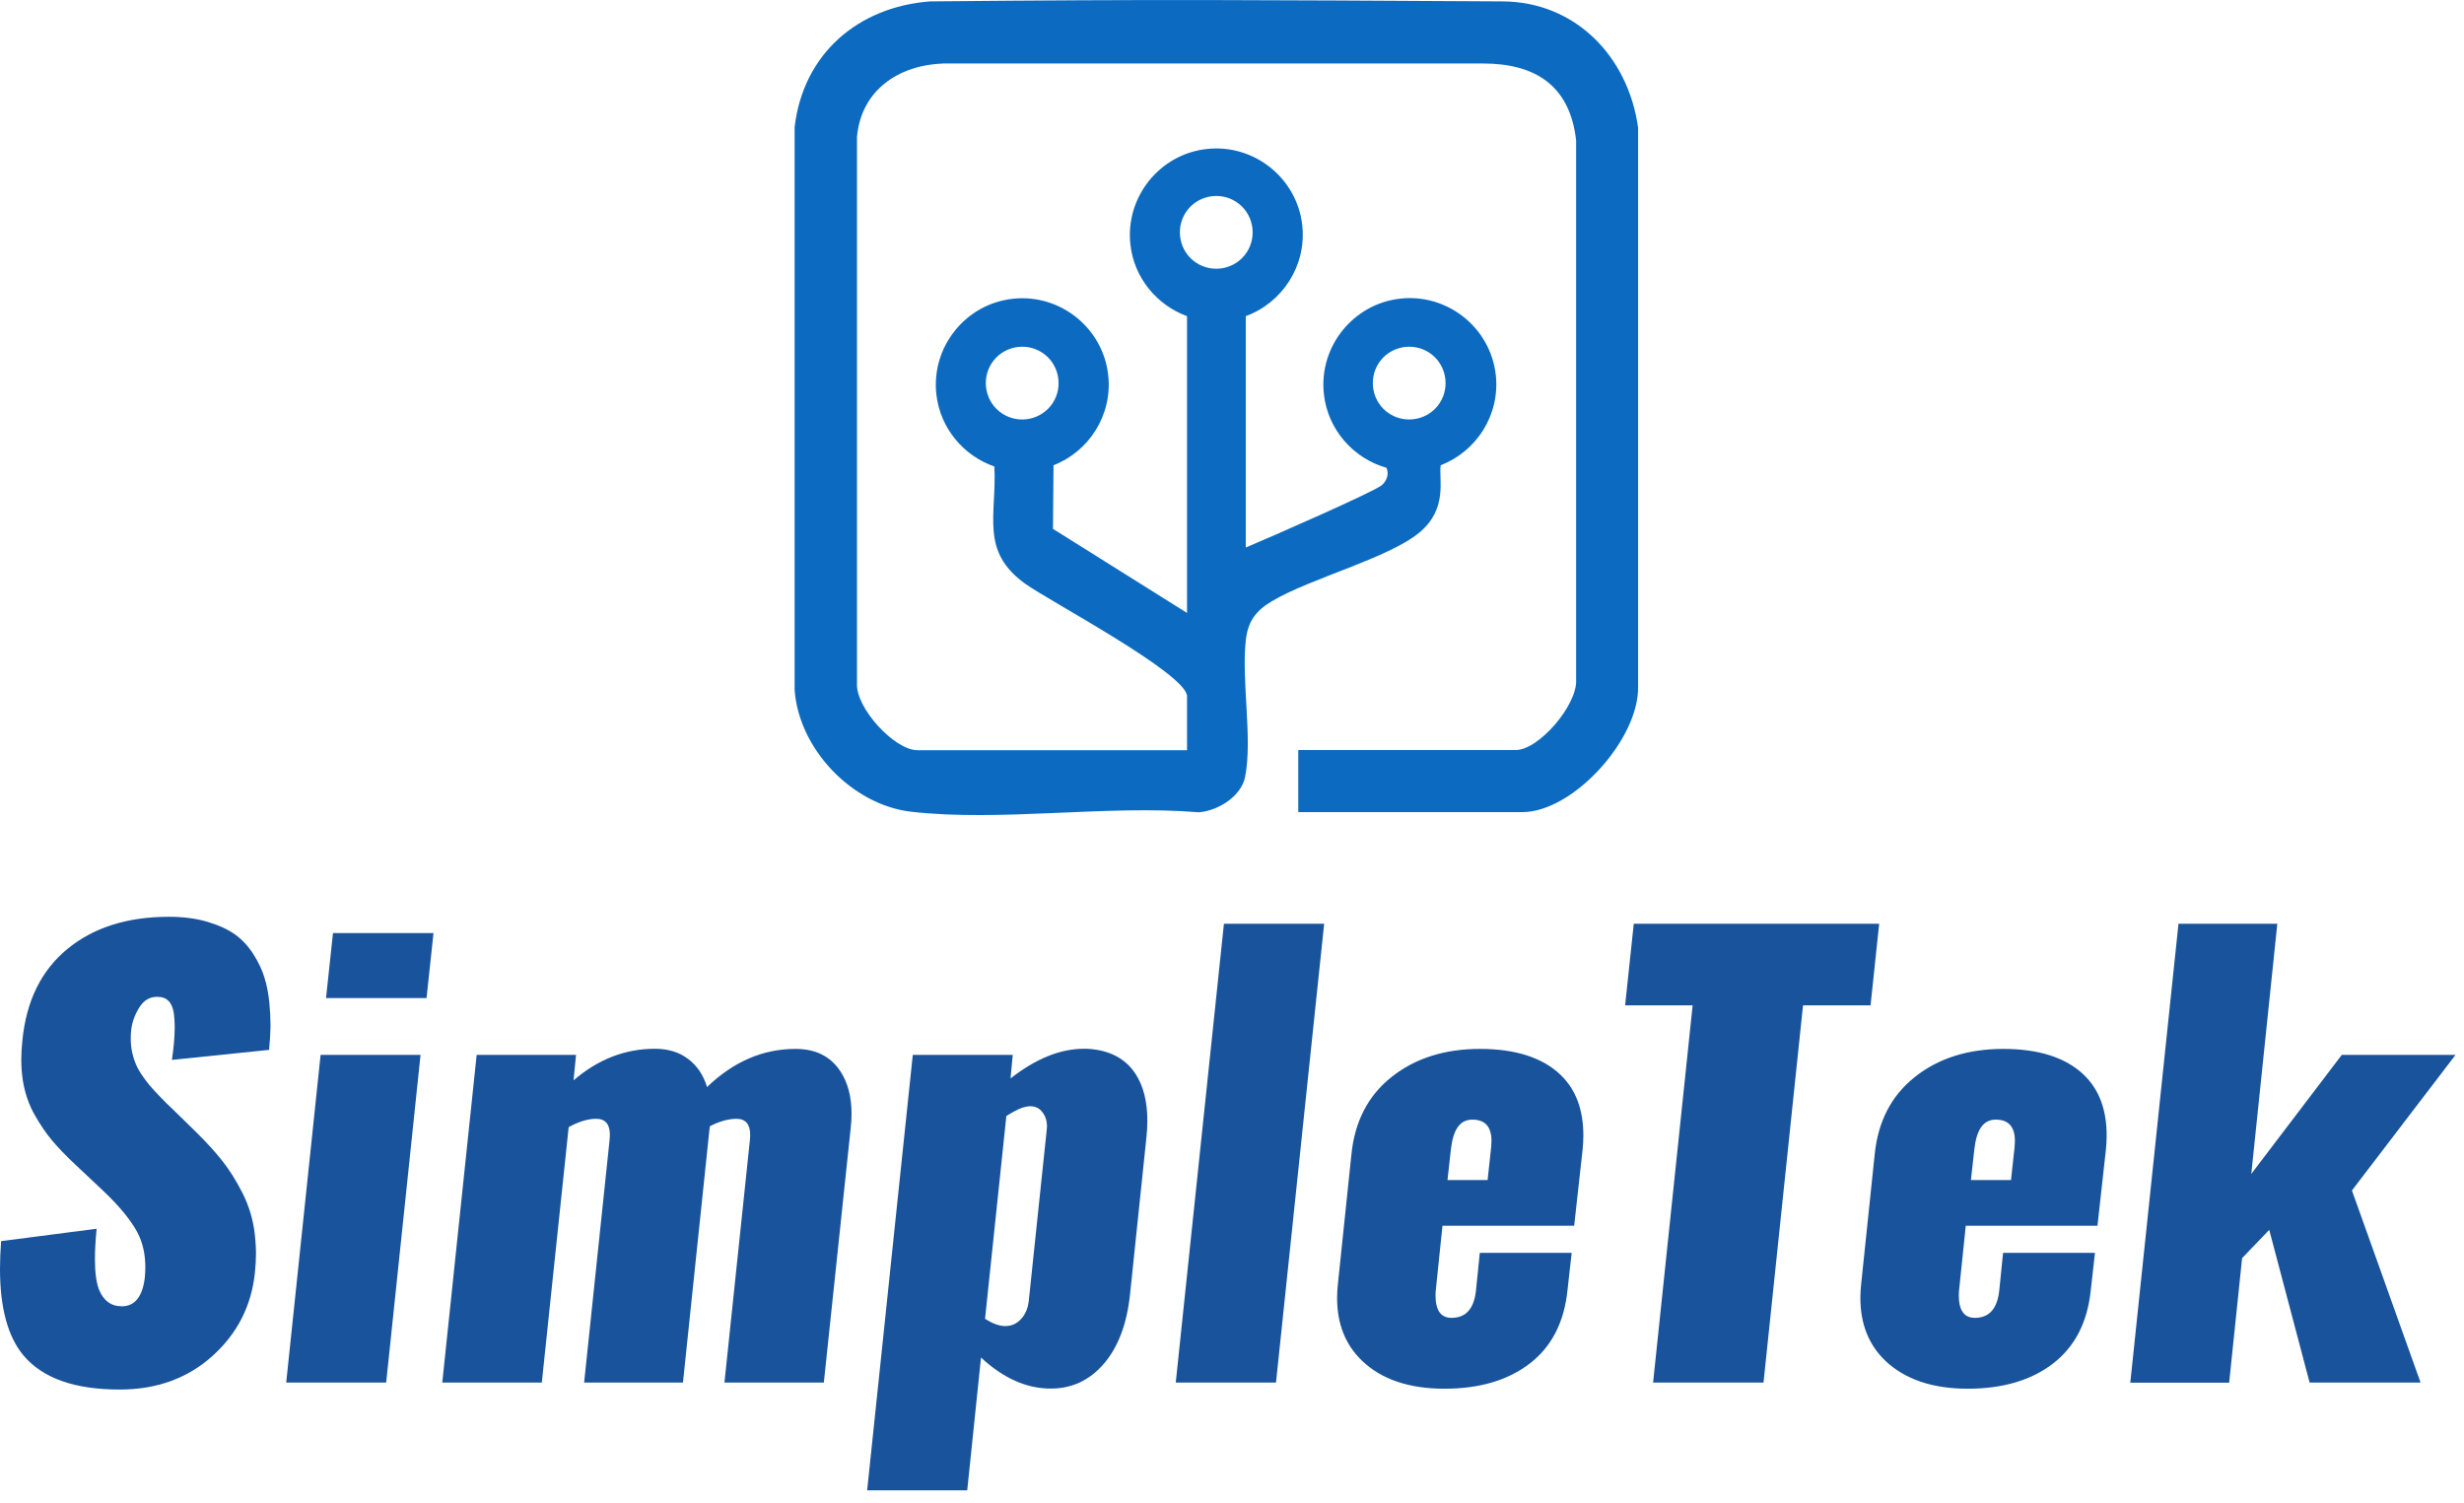
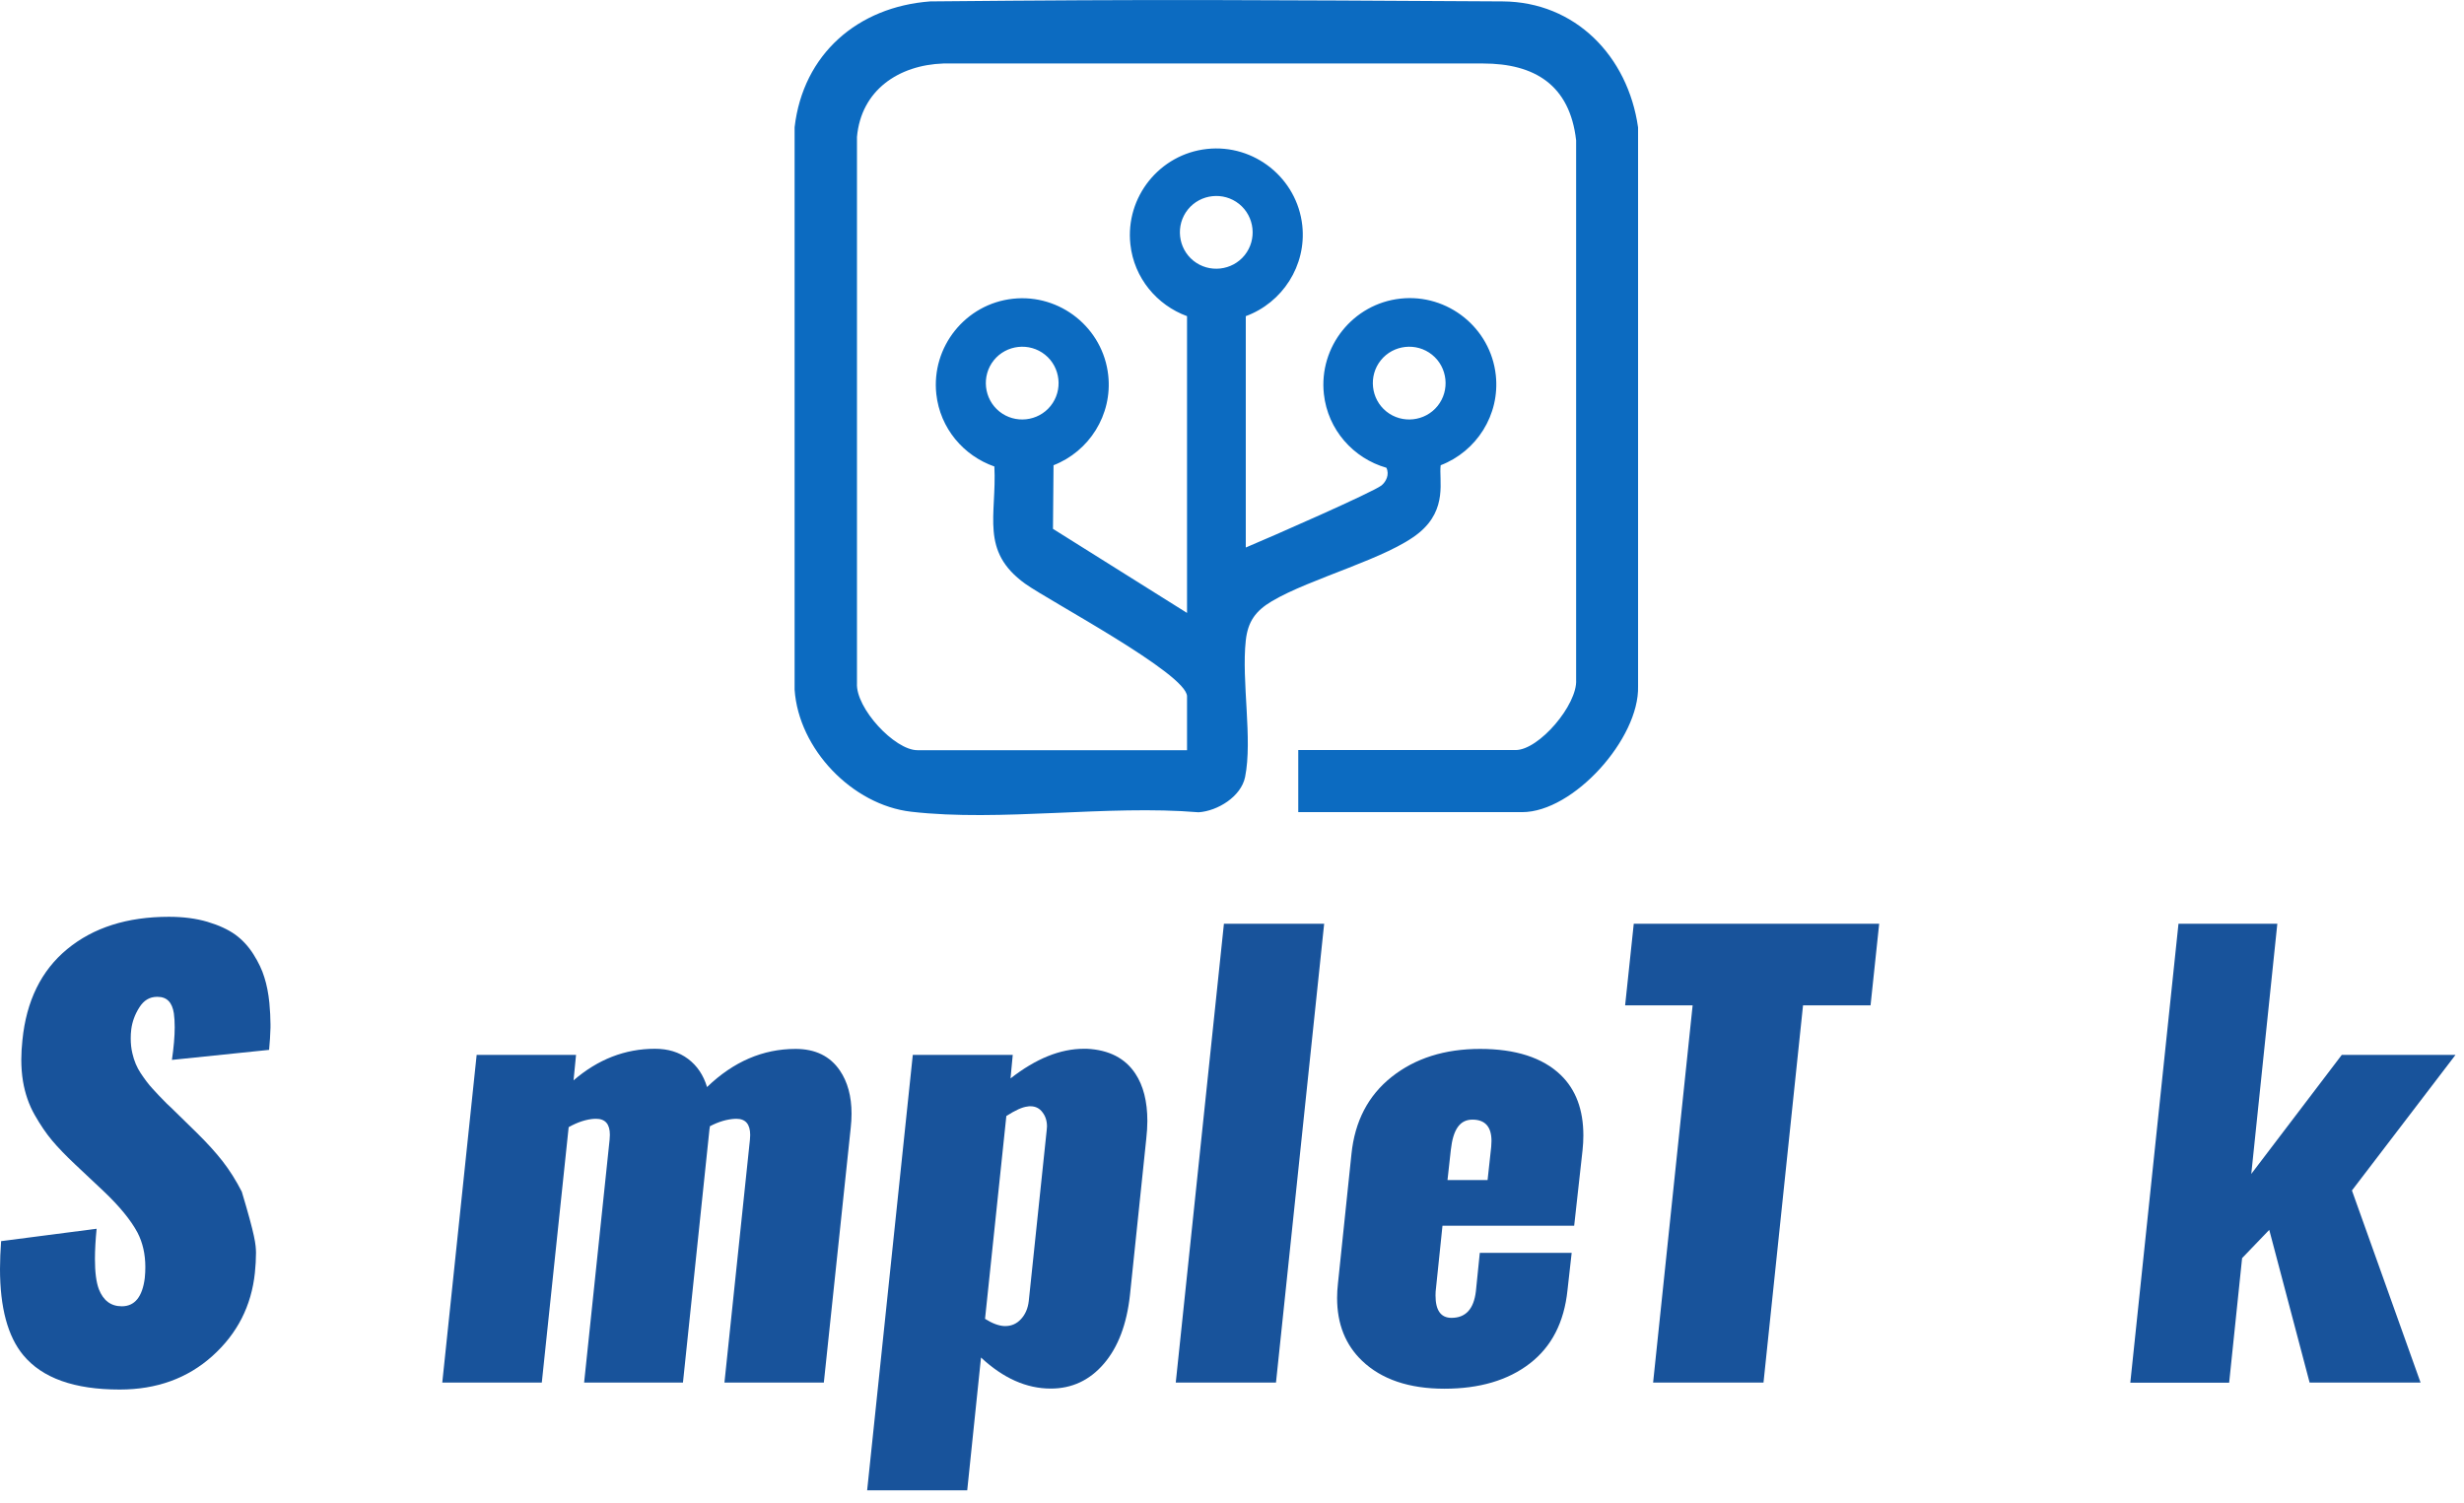
<svg xmlns="http://www.w3.org/2000/svg" fill="none" viewBox="0 0 177 108" height="108" width="177">
  <g clip-path="url(#clip0_27615_414)">
    <path fill="#0C6BC1" d="M107.93 0.101C89.63 0.001 83.48 -0.059 66.82 0.101C61.62 0.491 57.69 3.881 57.08 9.141V49.541C57.37 53.811 61.22 57.821 65.45 58.311C71.87 59.051 79.54 57.801 86.1 58.351C87.46 58.261 89.15 57.231 89.44 55.821C89.99 53.101 89.17 48.931 89.49 46.011C89.64 44.641 90.2 43.881 91.36 43.191C94.13 41.541 99.71 40.111 101.94 38.271C104.02 36.561 103.35 34.481 103.49 33.421C106.06 32.431 107.76 29.811 107.45 26.951C107.08 23.551 104 21.081 100.6 21.451C97.2 21.821 94.73 24.901 95.1 28.301C95.38 30.881 97.23 32.931 99.59 33.601C99.83 34.091 99.56 34.611 99.24 34.871C98.62 35.361 91.33 38.561 89.49 39.331V22.711C92.11 21.751 93.86 19.091 93.55 16.201C93.18 12.801 90.1 10.331 86.7 10.701C83.3 11.071 80.83 14.151 81.2 17.551C81.46 19.971 83.11 21.921 85.27 22.711V44.031L75.64 37.991L75.68 33.421C78.23 32.431 79.92 29.811 79.61 26.961C79.24 23.561 76.16 21.091 72.76 21.461C69.36 21.831 66.89 24.911 67.26 28.311C67.53 30.771 69.22 32.741 71.43 33.511C71.61 37.041 70.38 39.581 73.64 41.931C75.35 43.161 85.27 48.411 85.27 50.021V53.891H65.9C64.27 53.891 61.46 50.871 61.56 49.081V9.841C61.86 6.471 64.56 4.671 67.77 4.561C81.84 4.561 87.73 4.561 106.53 4.561C110.23 4.561 112.77 6.101 113.22 10.081V48.831C113.33 50.611 110.56 53.881 108.87 53.881H93.26V58.341H109.34C113.03 58.341 117.77 53.051 117.67 49.301V9.151C116.94 4.021 113.15 0.131 107.94 0.101H107.93ZM99.59 29.561C98.47 28.661 98.29 27.001 99.19 25.881C100.09 24.761 101.75 24.581 102.87 25.481C103.99 26.381 104.17 28.041 103.27 29.161C102.37 30.281 100.71 30.461 99.59 29.561ZM85.33 15.051C86.23 13.931 87.89 13.751 89.01 14.651C90.13 15.551 90.31 17.211 89.41 18.331C88.51 19.451 86.85 19.631 85.73 18.731C84.61 17.831 84.43 16.171 85.33 15.051ZM71.79 29.561C70.67 28.661 70.49 27.001 71.39 25.881C72.29 24.761 73.95 24.581 75.07 25.481C76.19 26.381 76.37 28.041 75.47 29.161C74.57 30.281 72.91 30.461 71.79 29.561Z" />
-     <path fill="#18539B" d="M8.59 99.819C5.34 99.819 3.04 98.999 1.67 97.349C0.56 96.009 0 93.939 0 91.149C0 90.529 0.03 89.859 0.08 89.159L6.94 88.269C6.86 89.089 6.82 89.809 6.82 90.439C6.82 91.379 6.91 92.099 7.1 92.609C7.42 93.429 7.97 93.839 8.75 93.839C9.68 93.839 10.23 93.159 10.4 91.809C10.43 91.529 10.44 91.269 10.44 91.019C10.44 90.089 10.25 89.269 9.88 88.549C9.4 87.649 8.58 86.649 7.42 85.549L5.41 83.659C4.73 83.019 4.18 82.449 3.75 81.939C3.32 81.429 2.9 80.809 2.49 80.089C2.08 79.369 1.8 78.559 1.65 77.669C1.57 77.179 1.53 76.659 1.53 76.119C1.53 75.669 1.56 75.209 1.61 74.729C1.89 71.909 2.96 69.719 4.83 68.179C6.7 66.639 9.13 65.859 12.13 65.859C13.16 65.859 14.09 65.979 14.9 66.219C15.71 66.459 16.38 66.769 16.9 67.139C17.42 67.519 17.85 67.989 18.21 68.559C18.57 69.129 18.83 69.679 18.99 70.209C19.16 70.739 19.28 71.349 19.35 72.039C19.4 72.609 19.43 73.119 19.43 73.569V73.829C19.42 74.329 19.38 74.859 19.33 75.419L12.35 76.139C12.48 75.239 12.55 74.459 12.55 73.789C12.55 73.419 12.53 73.089 12.49 72.799C12.37 71.999 11.98 71.609 11.32 71.609H11.28C10.75 71.609 10.33 71.859 10.01 72.369C9.69 72.869 9.5 73.399 9.43 73.939C9.4 74.169 9.39 74.379 9.39 74.599C9.39 74.979 9.43 75.339 9.51 75.669C9.63 76.199 9.83 76.679 10.11 77.099C10.39 77.519 10.67 77.899 10.97 78.219C11.26 78.539 11.6 78.899 11.98 79.279C12.11 79.399 12.21 79.489 12.28 79.559L14.15 81.389C14.88 82.109 15.49 82.779 15.99 83.419C16.49 84.059 16.95 84.789 17.37 85.609C17.79 86.409 18.09 87.289 18.25 88.269C18.33 88.809 18.38 89.389 18.39 89.999C18.39 90.459 18.36 90.939 18.31 91.429C18.06 93.819 17.04 95.809 15.26 97.409C13.48 99.009 11.26 99.819 8.61 99.819H8.59Z" />
-     <path fill="#18539B" d="M20.56 99.319L23.03 75.779H30.21L27.74 99.319H20.56ZM23.42 71.699L23.92 67.029H31.14L30.64 71.699H23.42Z" />
+     <path fill="#18539B" d="M8.59 99.819C5.34 99.819 3.04 98.999 1.67 97.349C0.56 96.009 0 93.939 0 91.149C0 90.529 0.03 89.859 0.08 89.159L6.94 88.269C6.86 89.089 6.82 89.809 6.82 90.439C6.82 91.379 6.91 92.099 7.1 92.609C7.42 93.429 7.97 93.839 8.75 93.839C9.68 93.839 10.23 93.159 10.4 91.809C10.43 91.529 10.44 91.269 10.44 91.019C10.44 90.089 10.25 89.269 9.88 88.549C9.4 87.649 8.58 86.649 7.42 85.549L5.41 83.659C4.73 83.019 4.18 82.449 3.75 81.939C3.32 81.429 2.9 80.809 2.49 80.089C2.08 79.369 1.8 78.559 1.65 77.669C1.57 77.179 1.53 76.659 1.53 76.119C1.53 75.669 1.56 75.209 1.61 74.729C1.89 71.909 2.96 69.719 4.83 68.179C6.7 66.639 9.13 65.859 12.13 65.859C13.16 65.859 14.09 65.979 14.9 66.219C15.71 66.459 16.38 66.769 16.9 67.139C17.42 67.519 17.85 67.989 18.21 68.559C18.57 69.129 18.83 69.679 18.99 70.209C19.16 70.739 19.28 71.349 19.35 72.039C19.4 72.609 19.43 73.119 19.43 73.569V73.829C19.42 74.329 19.38 74.859 19.33 75.419L12.35 76.139C12.48 75.239 12.55 74.459 12.55 73.789C12.55 73.419 12.53 73.089 12.49 72.799C12.37 71.999 11.98 71.609 11.32 71.609H11.28C10.75 71.609 10.33 71.859 10.01 72.369C9.69 72.869 9.5 73.399 9.43 73.939C9.4 74.169 9.39 74.379 9.39 74.599C9.39 74.979 9.43 75.339 9.51 75.669C9.63 76.199 9.83 76.679 10.11 77.099C10.39 77.519 10.67 77.899 10.97 78.219C11.26 78.539 11.6 78.899 11.98 79.279C12.11 79.399 12.21 79.489 12.28 79.559L14.15 81.389C14.88 82.109 15.49 82.779 15.99 83.419C16.49 84.059 16.95 84.789 17.37 85.609C18.33 88.809 18.38 89.389 18.39 89.999C18.39 90.459 18.36 90.939 18.31 91.429C18.06 93.819 17.04 95.809 15.26 97.409C13.48 99.009 11.26 99.819 8.61 99.819H8.59Z" />
    <path fill="#18539B" d="M31.77 99.32L34.24 75.78H41.38L41.2 77.61C42.95 76.1 44.9 75.34 47.05 75.34C47.99 75.34 48.78 75.58 49.43 76.07C50.08 76.56 50.53 77.23 50.79 78.09C52.69 76.26 54.81 75.35 57.15 75.35C58.57 75.35 59.63 75.87 60.33 76.9C60.89 77.72 61.17 78.76 61.17 80C61.17 80.33 61.15 80.68 61.11 81.03L59.18 99.32H52.04L53.87 81.88C53.88 81.76 53.89 81.65 53.89 81.54C53.89 80.76 53.56 80.37 52.9 80.37H52.82C52.22 80.4 51.61 80.58 50.99 80.91C50.99 80.99 50.99 81.04 50.97 81.07L49.06 99.32H41.96L43.79 81.88C43.8 81.75 43.81 81.63 43.81 81.52C43.81 80.75 43.48 80.37 42.82 80.37H42.72C42.14 80.4 41.51 80.6 40.85 80.97L38.92 99.32H31.78H31.77Z" />
    <path fill="#18539B" d="M62.29 107.07L65.57 75.78H72.75L72.59 77.47C74.41 76.05 76.16 75.34 77.86 75.34H78.08C79.67 75.42 80.83 76.02 81.56 77.13C82.13 77.99 82.42 79.12 82.42 80.53C82.42 80.94 82.39 81.37 82.34 81.82L81.17 93.03C80.94 95.13 80.32 96.77 79.3 97.96C78.28 99.15 77.01 99.75 75.48 99.75C73.74 99.75 72.07 99.01 70.47 97.52L69.48 107.06H62.3L62.29 107.07ZM72.15 95.26H72.21C72.66 95.26 73.04 95.09 73.34 94.76C73.66 94.42 73.84 93.98 73.9 93.47L75.19 81.18C75.2 81.09 75.21 81 75.21 80.92C75.21 80.52 75.1 80.18 74.89 79.91C74.68 79.62 74.39 79.47 74.02 79.47C73.95 79.47 73.88 79.47 73.8 79.49C73.43 79.53 72.93 79.76 72.29 80.17L70.76 94.74C71.28 95.07 71.74 95.24 72.15 95.26Z" />
    <path fill="#18539B" d="M84.46 99.319L87.92 66.359H95.12L91.66 99.319H84.46Z" />
    <path fill="#18539B" d="M103.76 99.76C101.22 99.76 99.24 99.09 97.84 97.75C96.65 96.61 96.05 95.11 96.05 93.24C96.05 92.91 96.07 92.56 96.11 92.21L97.08 82.91C97.32 80.55 98.28 78.7 99.97 77.36C101.66 76.02 103.78 75.35 106.32 75.35C108.86 75.35 110.81 75.97 112.11 77.22C113.2 78.27 113.74 79.72 113.74 81.57C113.74 81.92 113.72 82.27 113.68 82.64L113.08 88.05H103.62L103.16 92.48C103.13 92.69 103.12 92.88 103.12 93.06C103.12 94.13 103.5 94.67 104.27 94.67C105.29 94.67 105.87 94.03 106.02 92.76L106.3 90H112.9L112.6 92.68C112.36 94.99 111.46 96.74 109.89 97.95C108.32 99.16 106.27 99.76 103.76 99.76ZM103.98 84.77H106.86L107.12 82.38C107.13 82.23 107.14 82.1 107.14 81.96C107.14 80.94 106.68 80.43 105.77 80.43C104.86 80.43 104.38 81.15 104.22 82.6L103.98 84.77Z" />
    <path fill="#18539B" d="M118.75 99.319L121.59 72.219H116.74L117.36 66.359H134.99L134.37 72.219H129.52L126.68 99.319H118.75Z" />
-     <path fill="#18539B" d="M141.36 99.76C138.82 99.76 136.84 99.09 135.43 97.75C134.24 96.61 133.64 95.11 133.64 93.24C133.64 92.91 133.66 92.56 133.7 92.21L134.67 82.91C134.91 80.55 135.87 78.7 137.56 77.36C139.25 76.02 141.37 75.35 143.91 75.35C146.45 75.35 148.4 75.97 149.7 77.22C150.79 78.27 151.33 79.72 151.33 81.57C151.33 81.92 151.31 82.27 151.27 82.64L150.67 88.05H141.21L140.75 92.48C140.72 92.69 140.71 92.88 140.71 93.06C140.71 94.13 141.09 94.67 141.86 94.67C142.88 94.67 143.46 94.03 143.61 92.76L143.89 90H150.49L150.19 92.68C149.95 94.99 149.05 96.74 147.48 97.95C145.91 99.16 143.86 99.76 141.35 99.76H141.36ZM141.58 84.77H144.46L144.72 82.38C144.73 82.23 144.74 82.1 144.74 81.96C144.74 80.94 144.28 80.43 143.37 80.43C142.46 80.43 141.98 81.15 141.82 82.6L141.58 84.77Z" />
    <path fill="#18539B" d="M153.03 99.319L156.49 66.359H163.59L161.72 84.329L168.22 75.779H176.39L168.95 85.519L173.88 99.319H165.91L163.01 88.349L161.06 90.379L160.13 99.329H153.03V99.319Z" />
  </g>
  <defs>
    <clipPath id="clip0_27615_414">
      <rect fill="white" height="107.07" width="176.39" />
    </clipPath>
  </defs>
</svg>